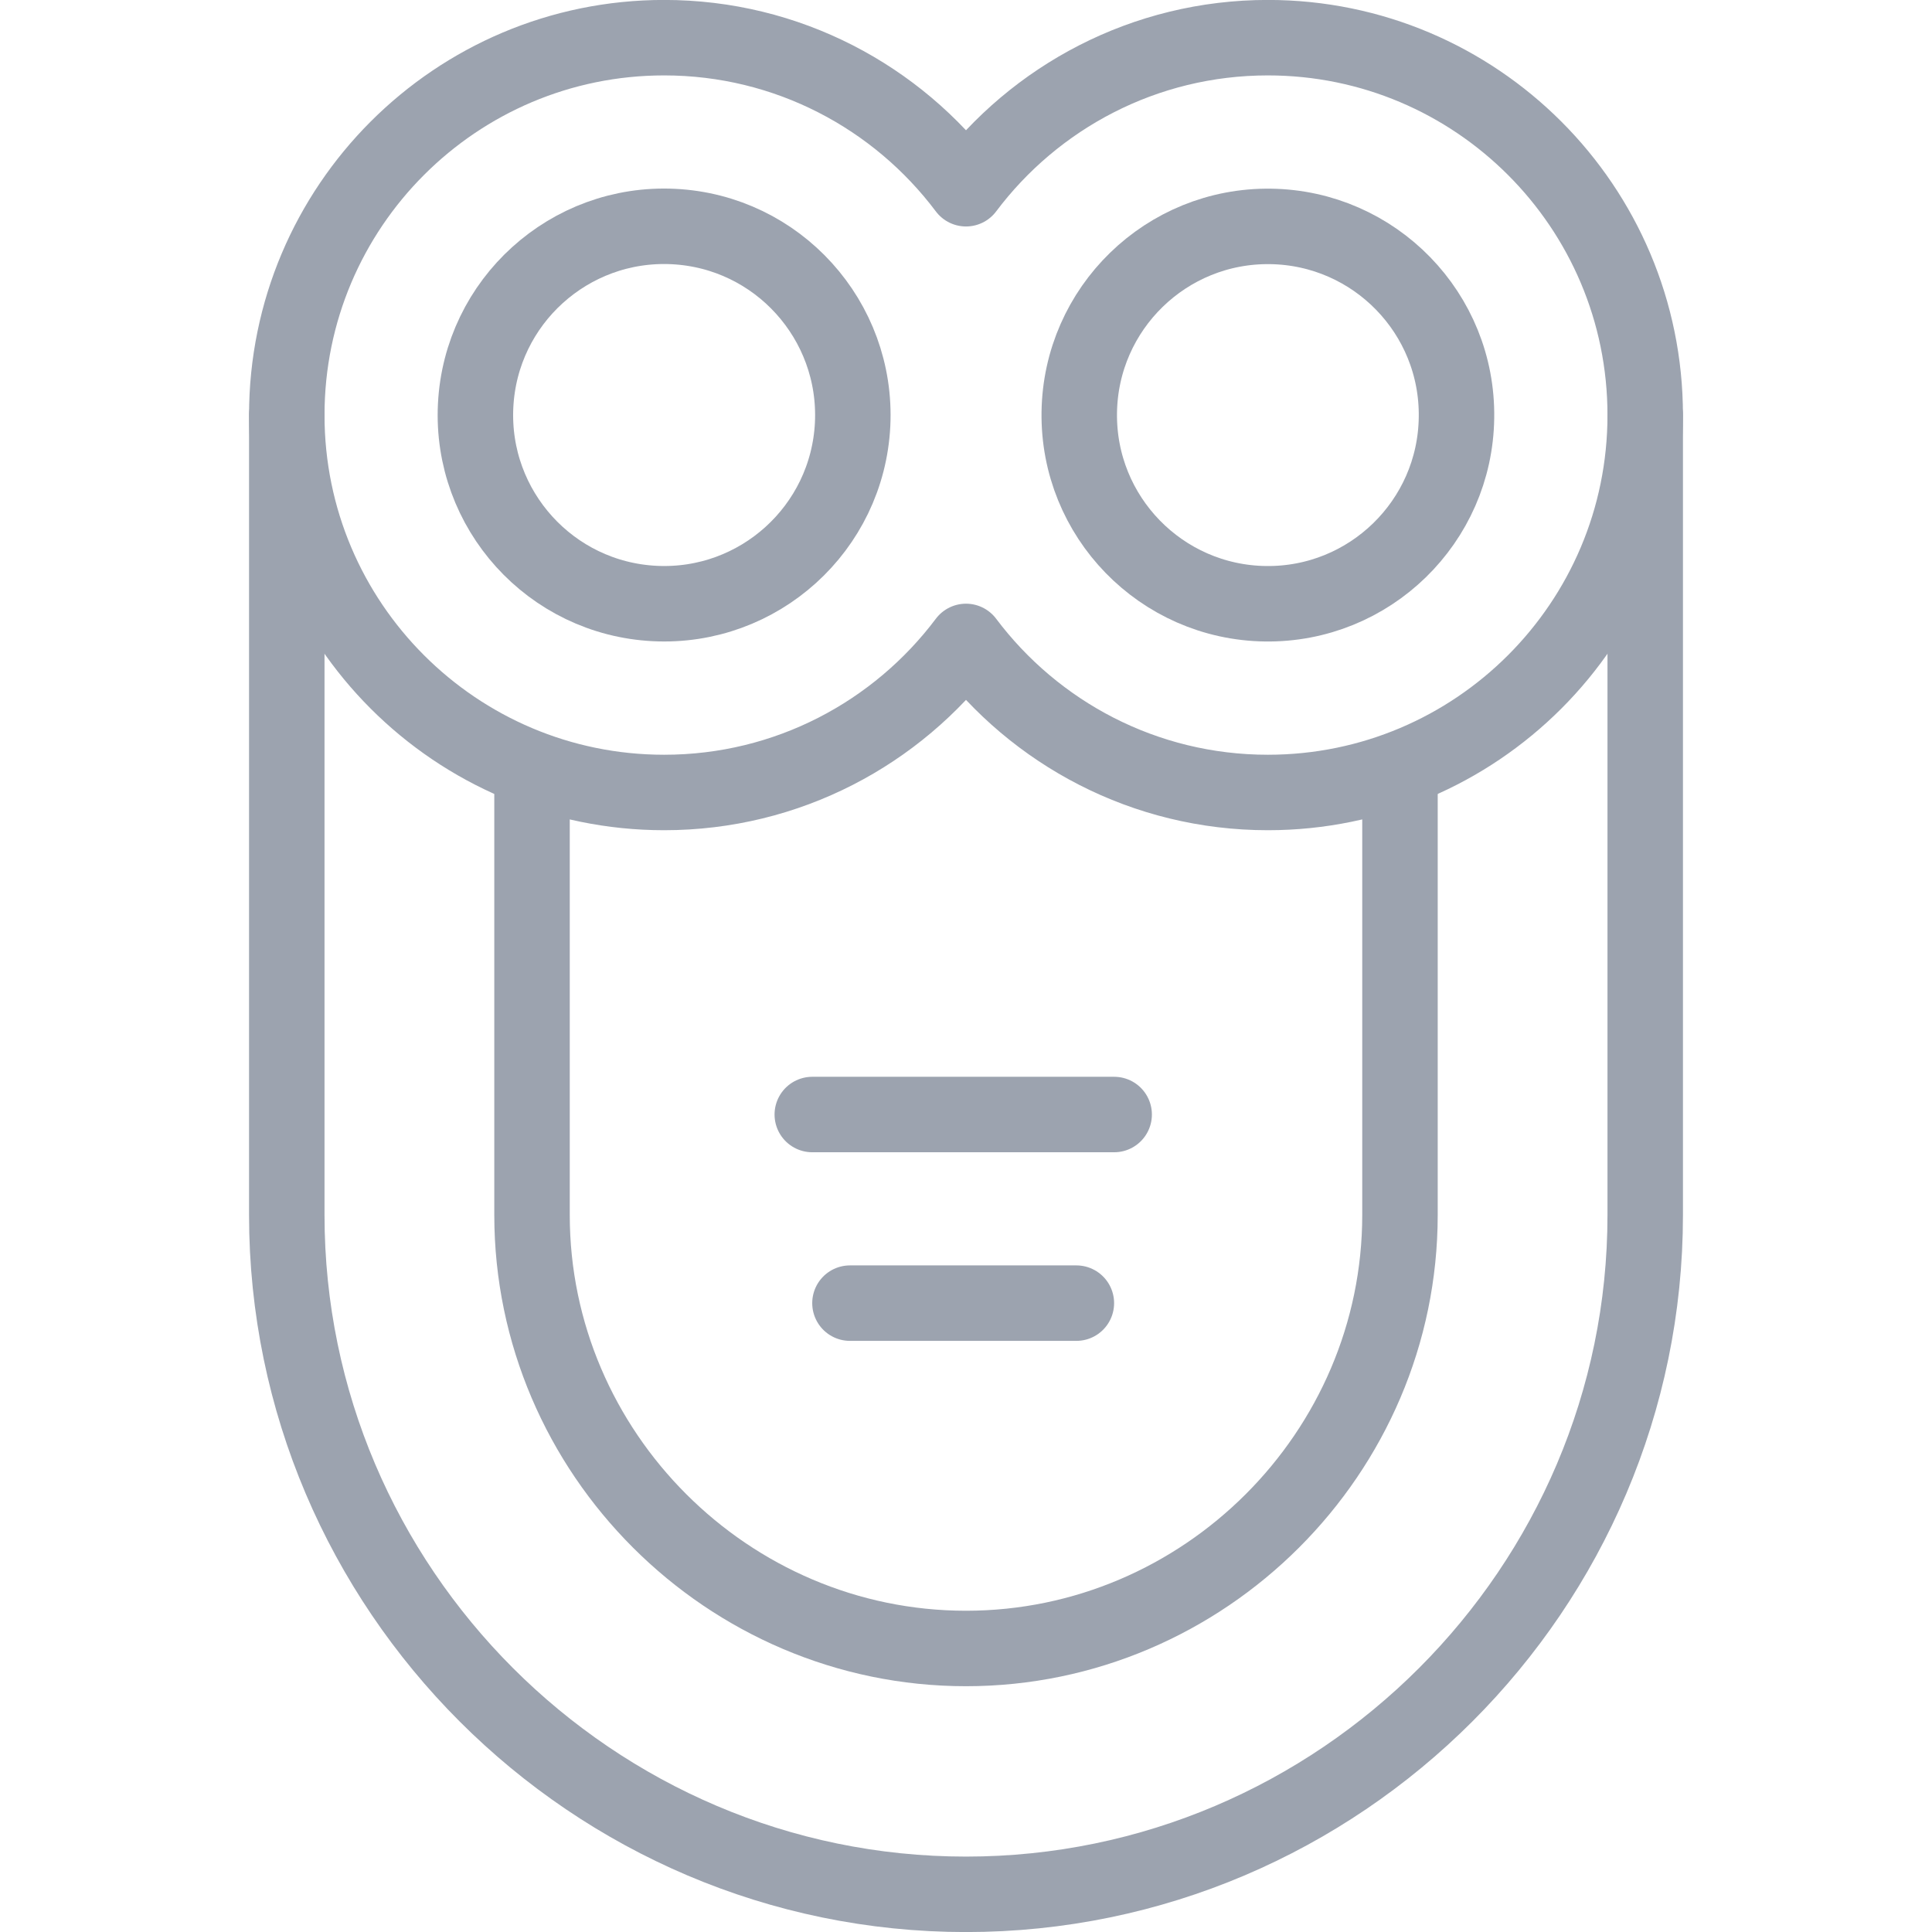
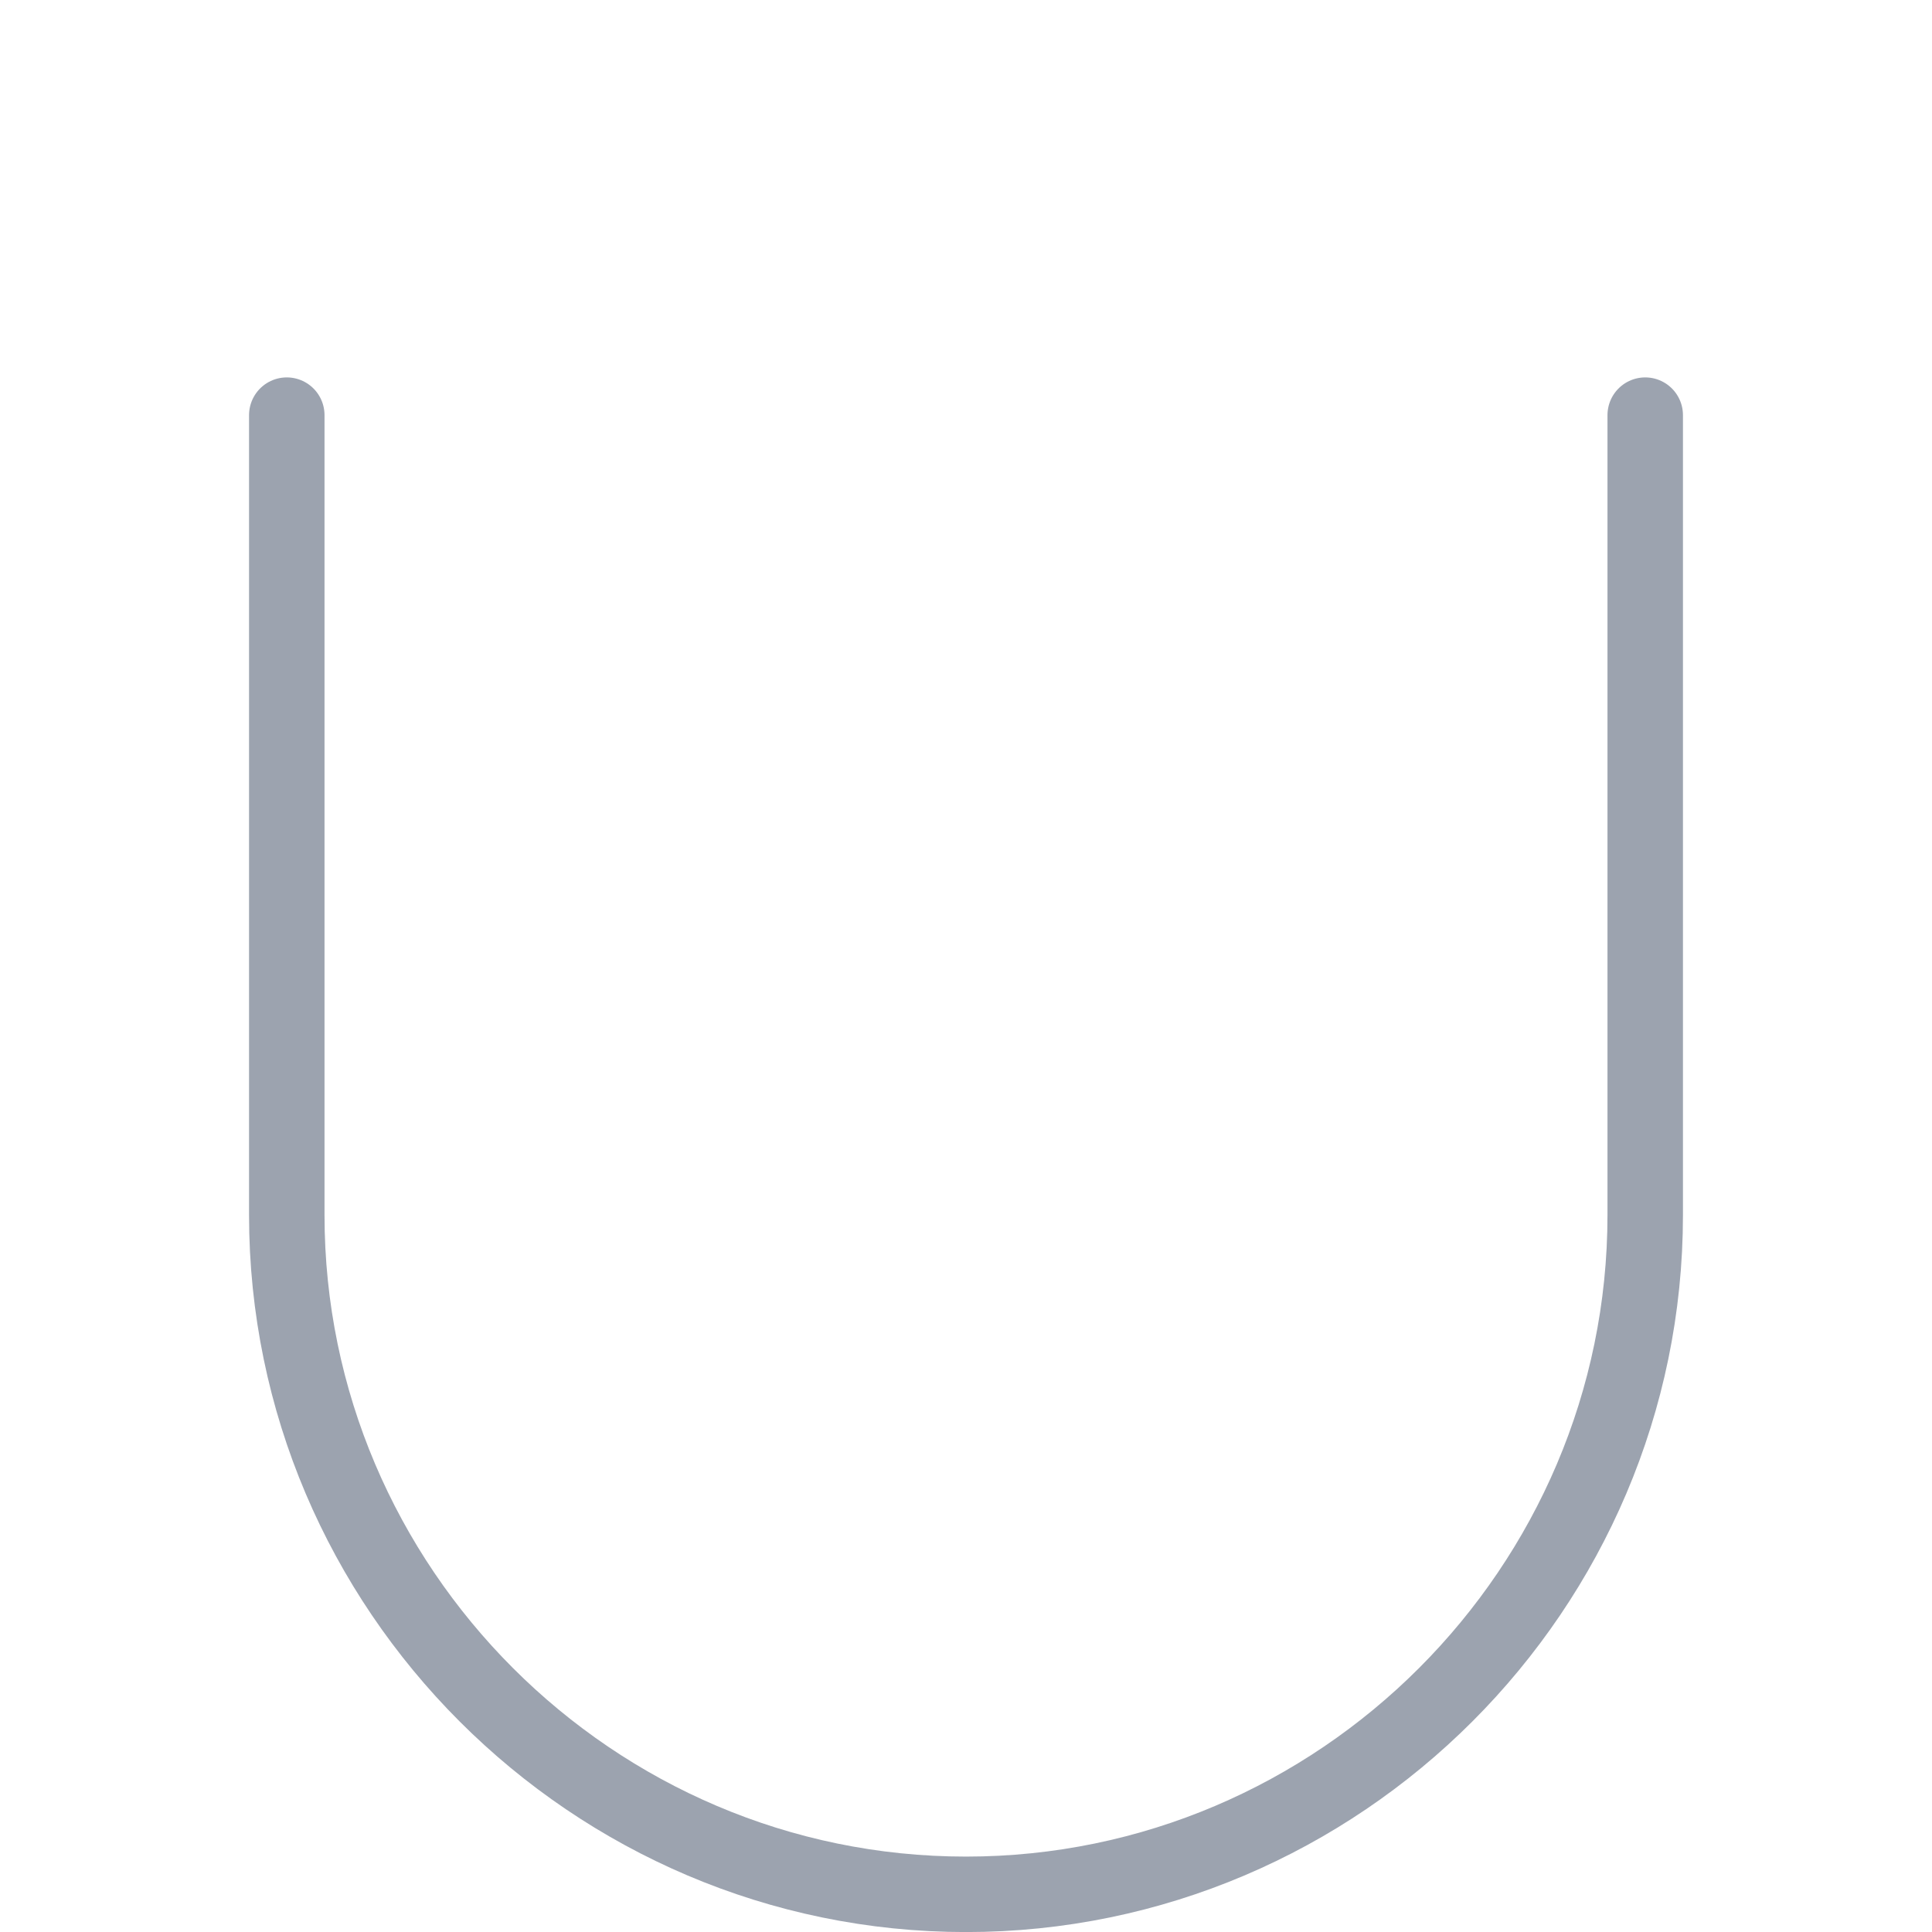
<svg xmlns="http://www.w3.org/2000/svg" width="16" height="16" viewBox="0 0 16 16" fill="none">
-   <path fill-rule="evenodd" clip-rule="evenodd" d="M8 1.563C8.57 0.804 9.478 0.312 10.5 0.312C12.225 0.312 13.625 1.712 13.625 3.438C13.625 5.163 12.225 6.563 10.5 6.563C9.478 6.563 8.57 6.071 8 5.312C7.43 6.071 6.522 6.563 5.5 6.563C3.775 6.563 2.375 5.163 2.375 3.438C2.375 1.712 3.775 0.312 5.5 0.312C6.522 0.312 7.43 0.804 8 1.563Z" stroke="#9CA3AF" stroke-width="0.625" stroke-miterlimit="2.613" stroke-linecap="round" stroke-linejoin="round" />
-   <path d="M7.061 3.515C7.103 2.653 6.44 1.919 5.578 1.876C4.716 1.833 3.982 2.497 3.939 3.359C3.896 4.221 4.56 4.955 5.422 4.998C6.284 5.041 7.018 4.377 7.061 3.515Z" stroke="#9CA3AF" stroke-width="0.625" stroke-miterlimit="2.613" stroke-linecap="round" stroke-linejoin="round" />
-   <path d="M12.062 3.459C12.075 2.596 11.385 1.887 10.522 1.875C9.659 1.863 8.95 2.553 8.938 3.416C8.926 4.279 9.616 4.988 10.479 5C11.341 5.012 12.051 4.322 12.062 3.459Z" stroke="#9CA3AF" stroke-width="0.625" stroke-miterlimit="2.613" stroke-linecap="round" stroke-linejoin="round" />
-   <path d="M7.039 10.792H8.914M9.227 9.23H6.727" stroke="#9CA3AF" stroke-width="0.625" stroke-miterlimit="22.926" stroke-linecap="round" stroke-linejoin="round" />
-   <path d="M4.406 6.526V10.062C4.406 12.032 6.027 13.652 8 13.652C9.973 13.652 11.594 12.032 11.594 10.062V6.526" stroke="#9CA3AF" stroke-width="0.625" stroke-miterlimit="2.613" stroke-linecap="round" stroke-linejoin="round" />
  <path d="M2.375 3.438V9.318V10.062C2.375 13.156 4.906 15.688 8 15.688C11.094 15.688 13.625 13.156 13.625 10.062V3.438" stroke="#9CA3AF" stroke-width="0.625" stroke-miterlimit="22.926" stroke-linecap="round" stroke-linejoin="round" />
</svg>